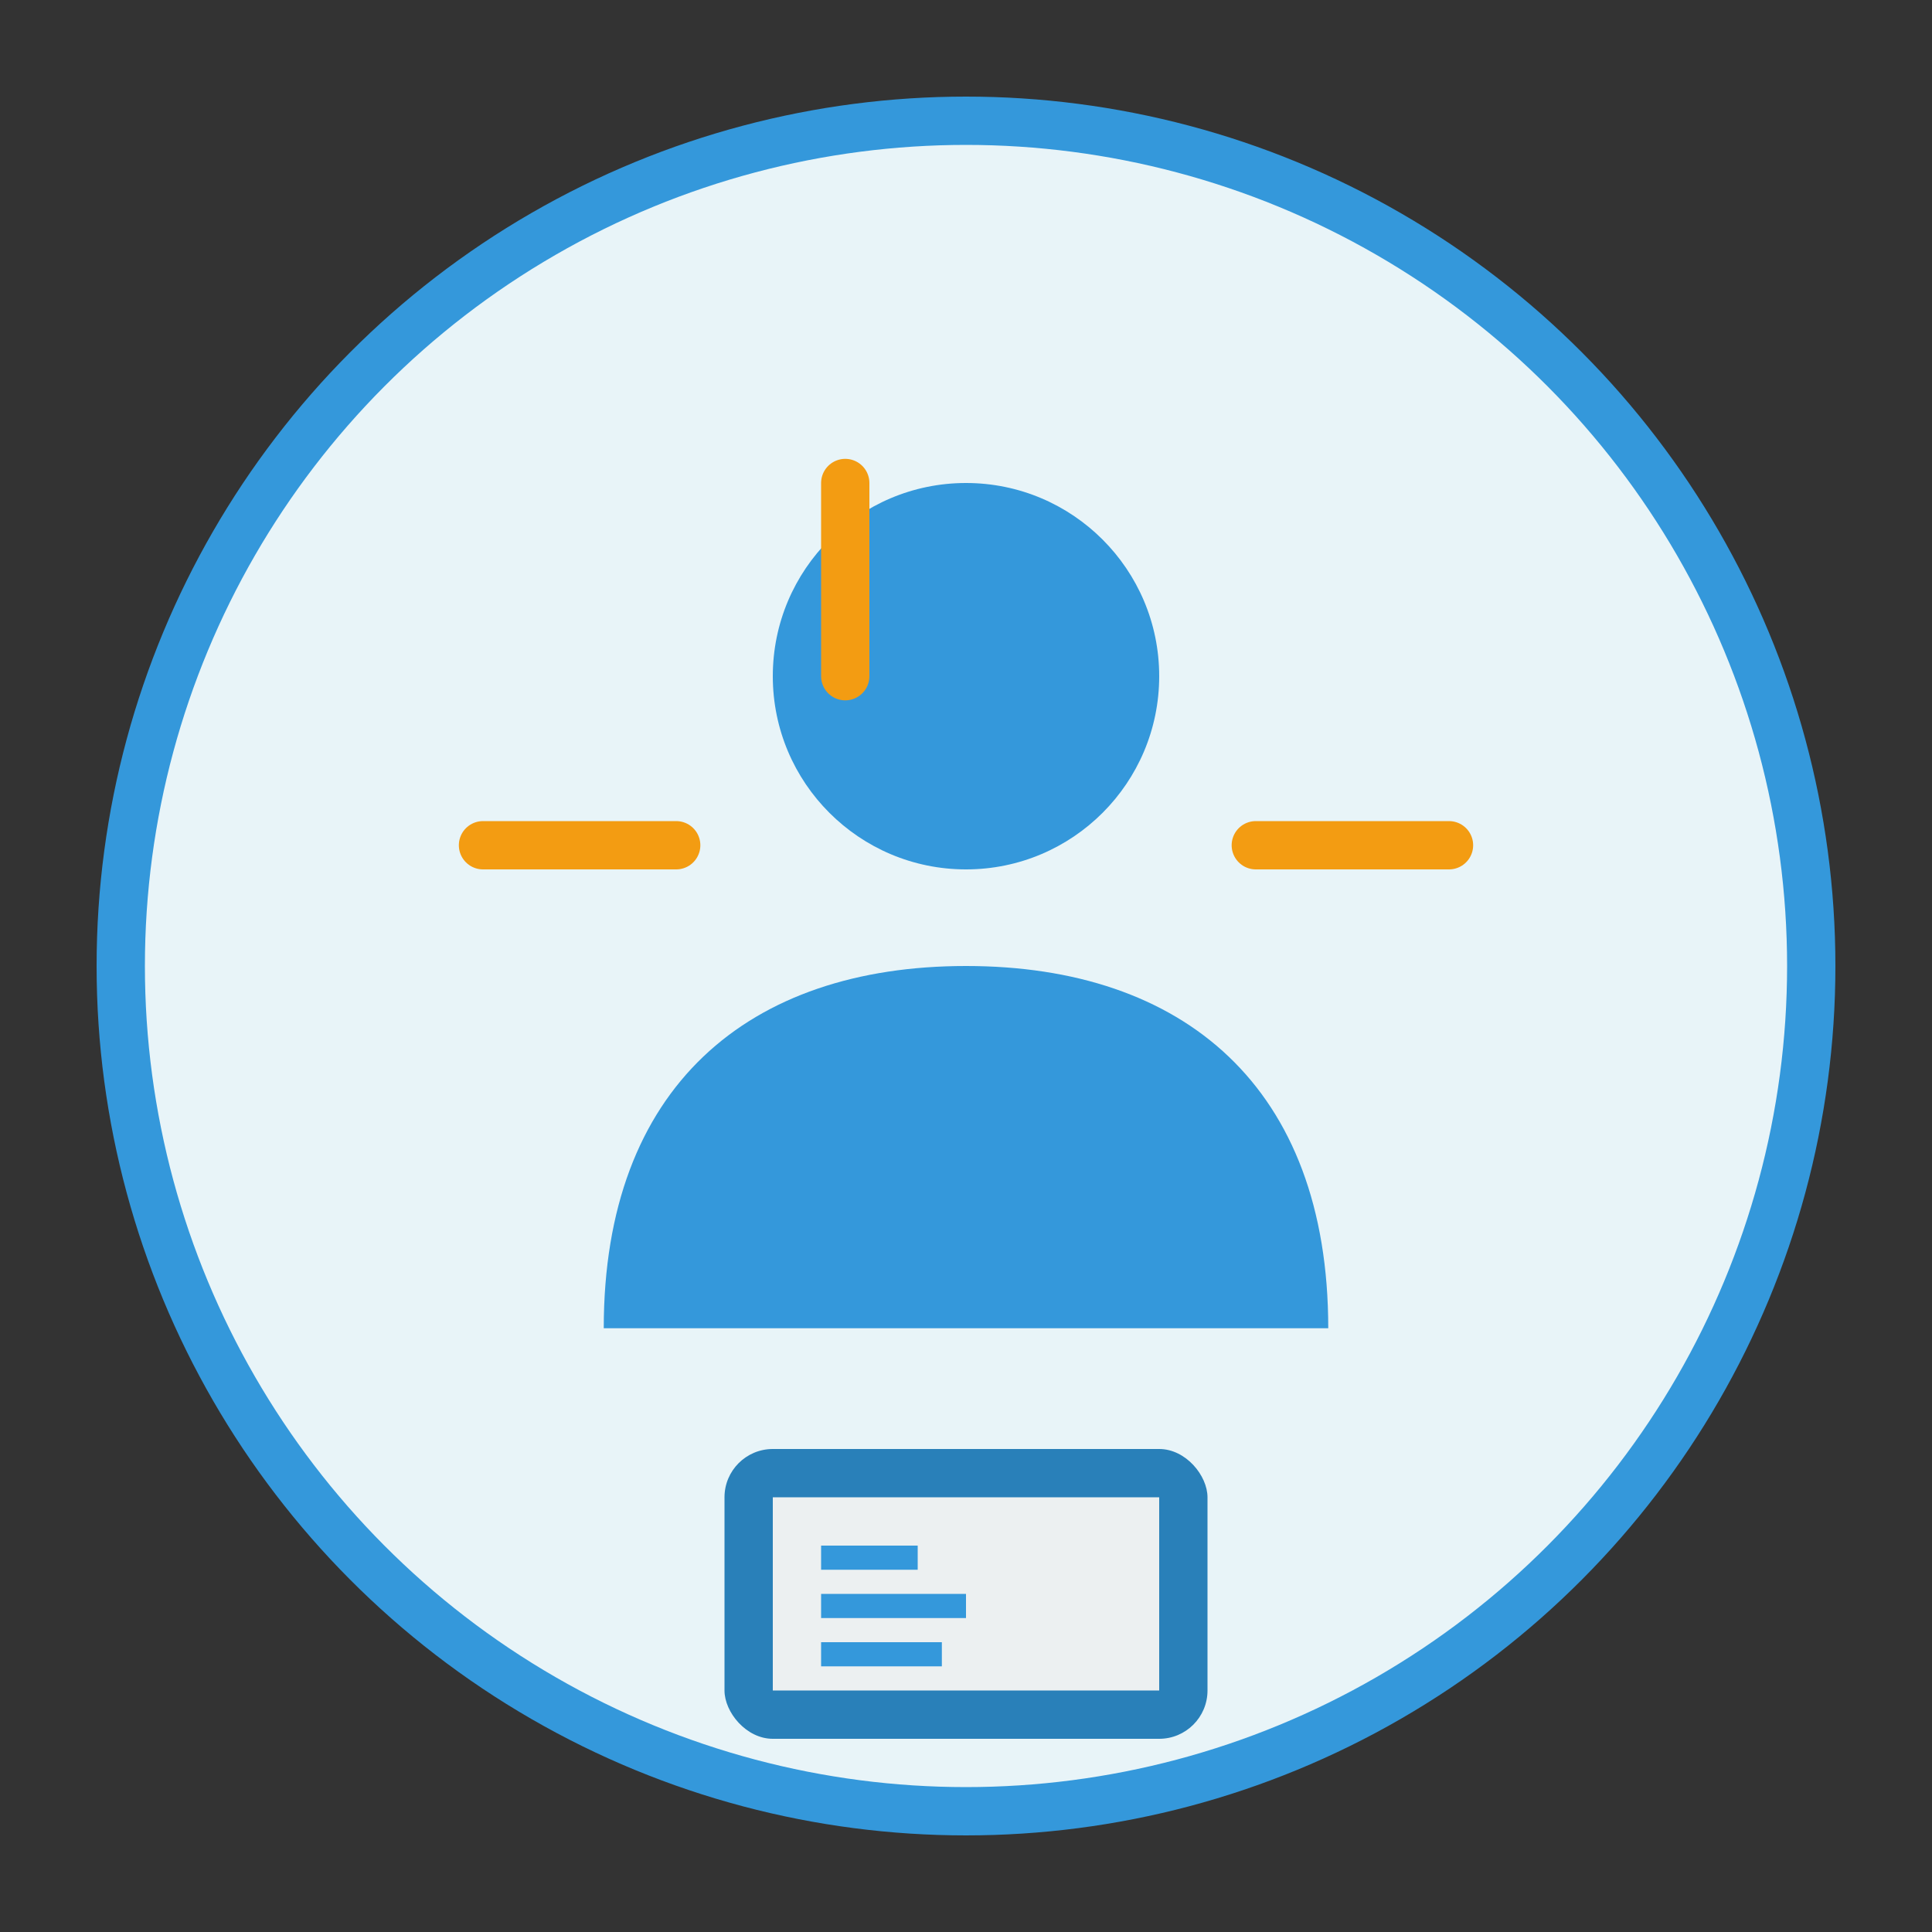
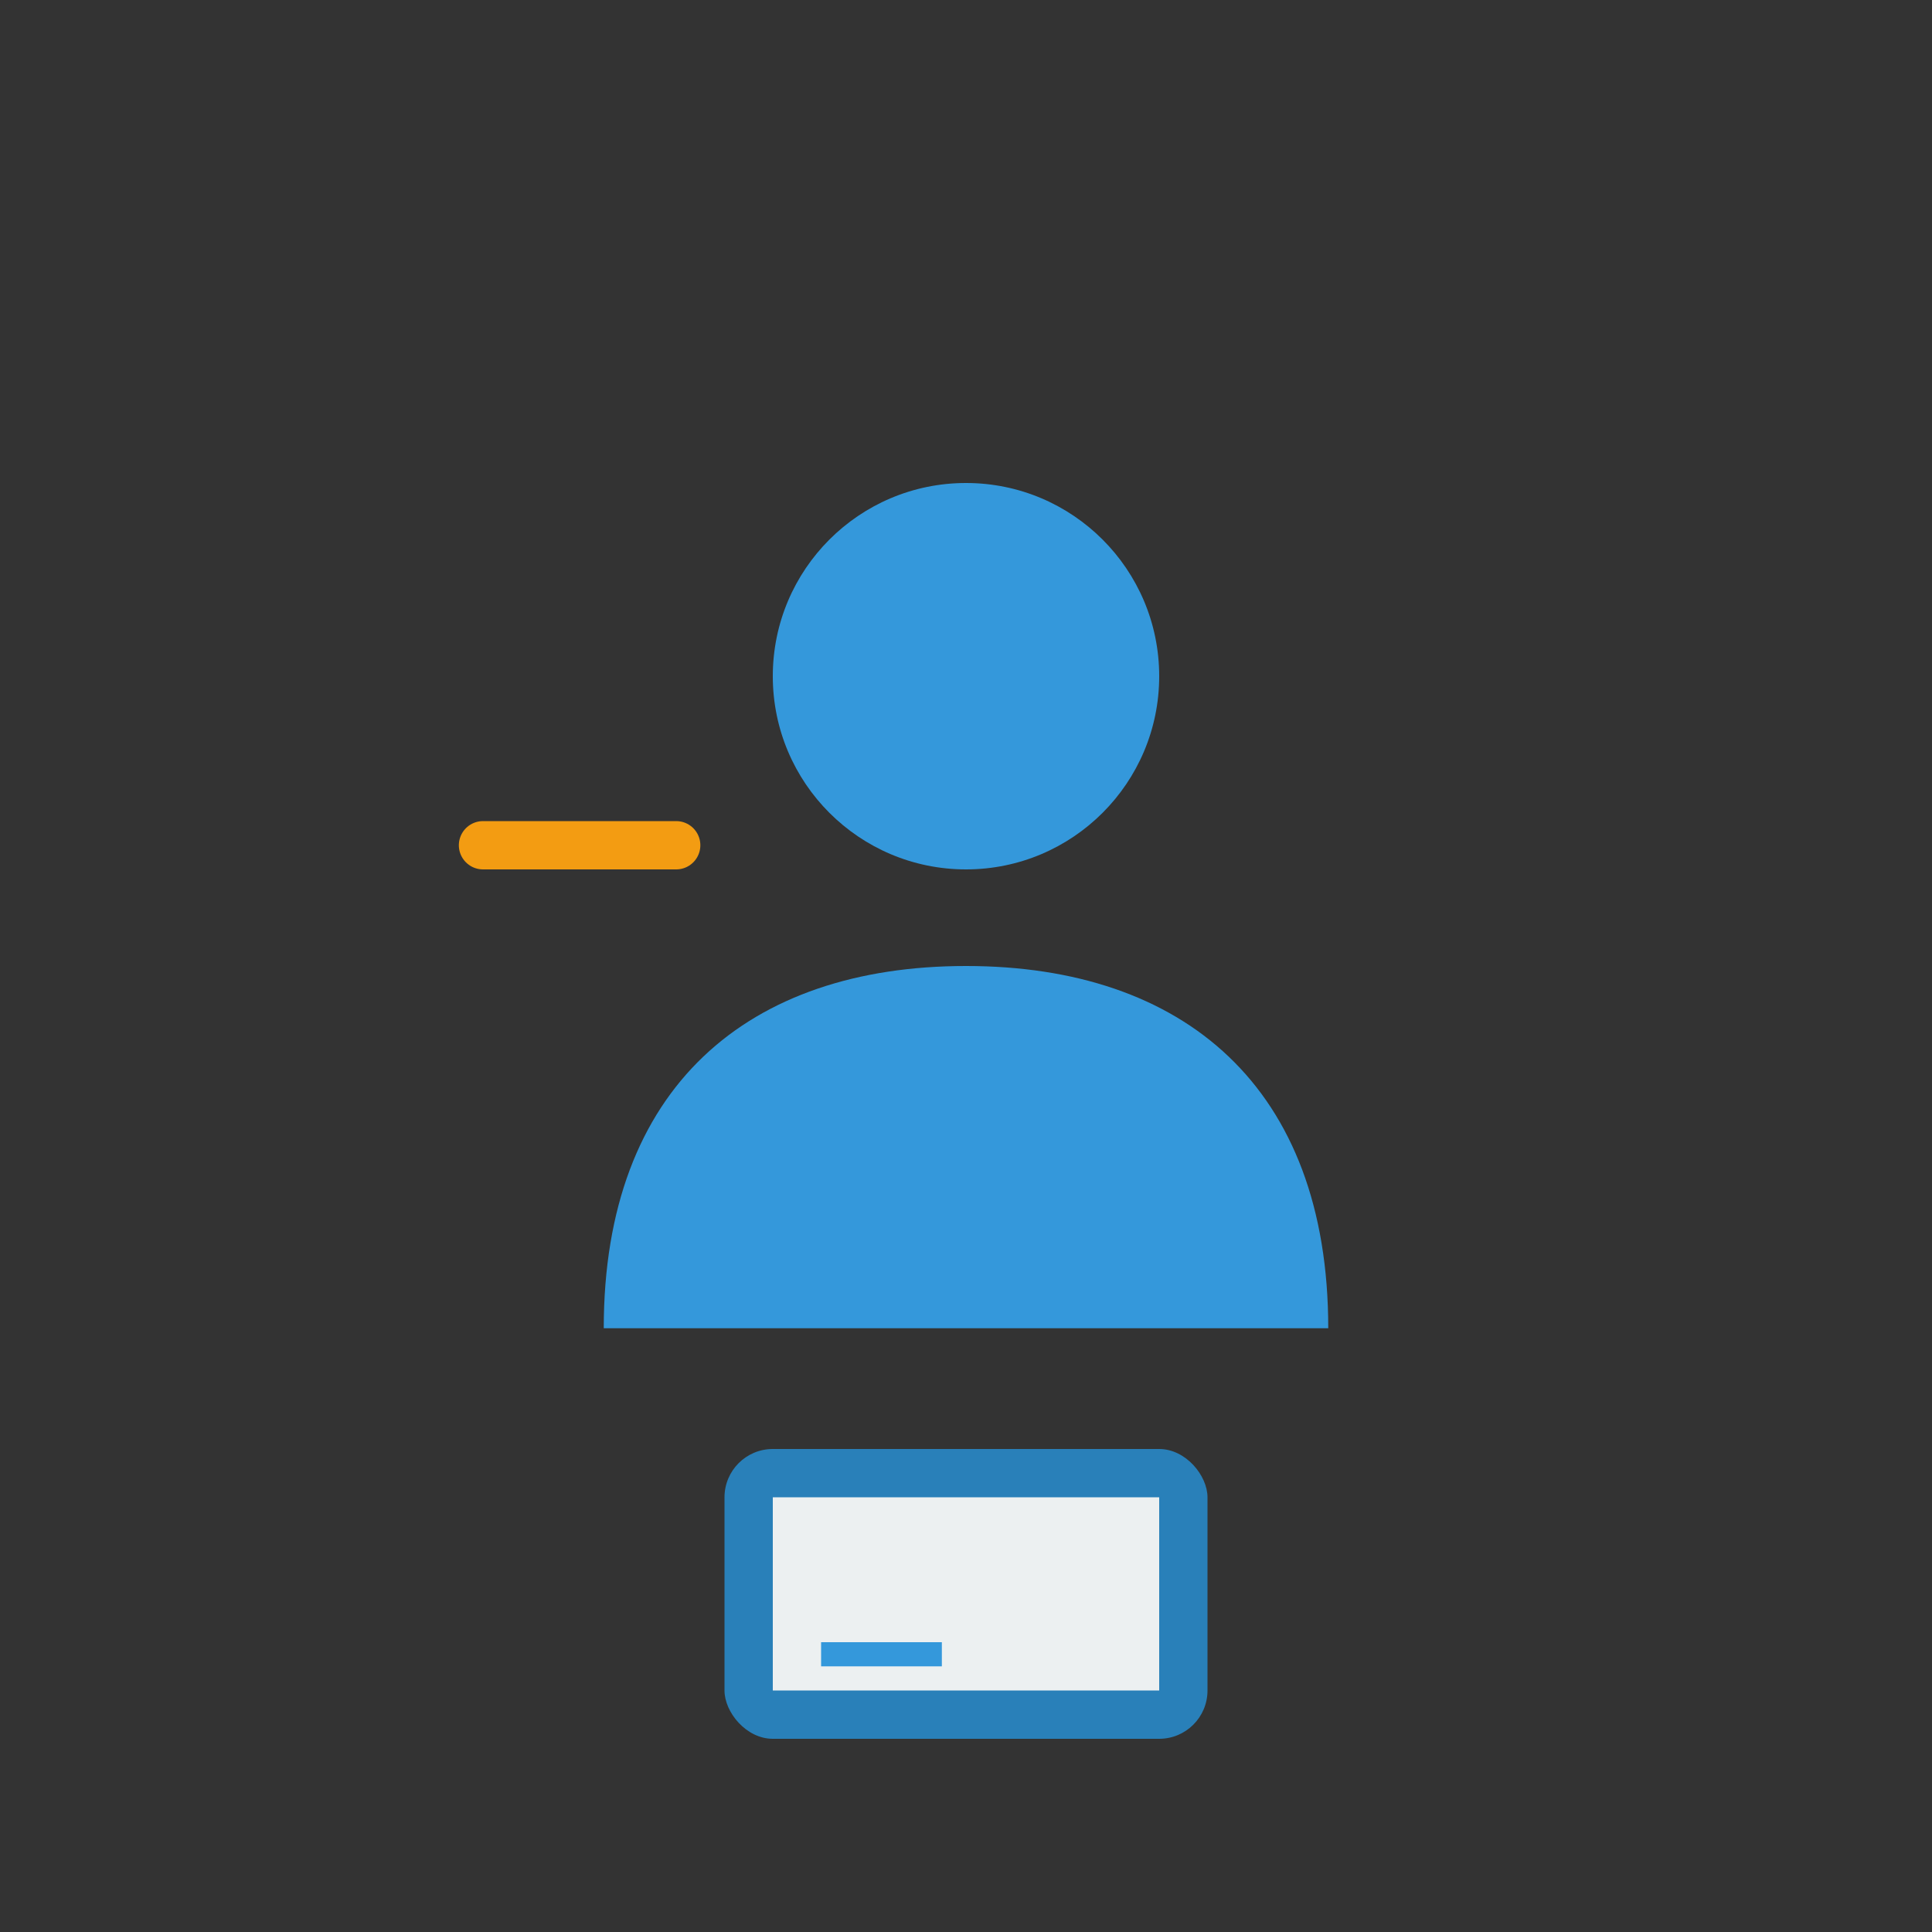
<svg xmlns="http://www.w3.org/2000/svg" width="80" height="80" viewBox="0 0 80 80" fill="none">
  <rect x="0" y="0" width="80" height="80" fill="#333333" stroke="none" />
-   <circle cx="40" cy="40" r="35" fill="#e8f4f8" stroke="#3498db" stroke-width="2" />
  <circle cx="40" cy="28" r="8" fill="#3498db" />
  <path d="M25 55 C25 45 31 40 40 40 C49 40 55 45 55 55 L25 55 Z" fill="#3498db" />
  <rect x="30" y="60" width="20" height="12" rx="2" fill="#2980b9" />
  <rect x="32" y="62" width="16" height="8" fill="#ecf0f1" />
-   <rect x="34" y="64" width="4" height="1" fill="#3498db" />
-   <rect x="34" y="66" width="6" height="1" fill="#3498db" />
  <rect x="34" y="68" width="5" height="1" fill="#3498db" />
  <path d="M20 35 L28 35" stroke="#f39c12" stroke-width="2" stroke-linecap="round" />
-   <path d="M52 35 L60 35" stroke="#f39c12" stroke-width="2" stroke-linecap="round" />
-   <path d="M35 20 L35 28" stroke="#f39c12" stroke-width="2" stroke-linecap="round" />
</svg>